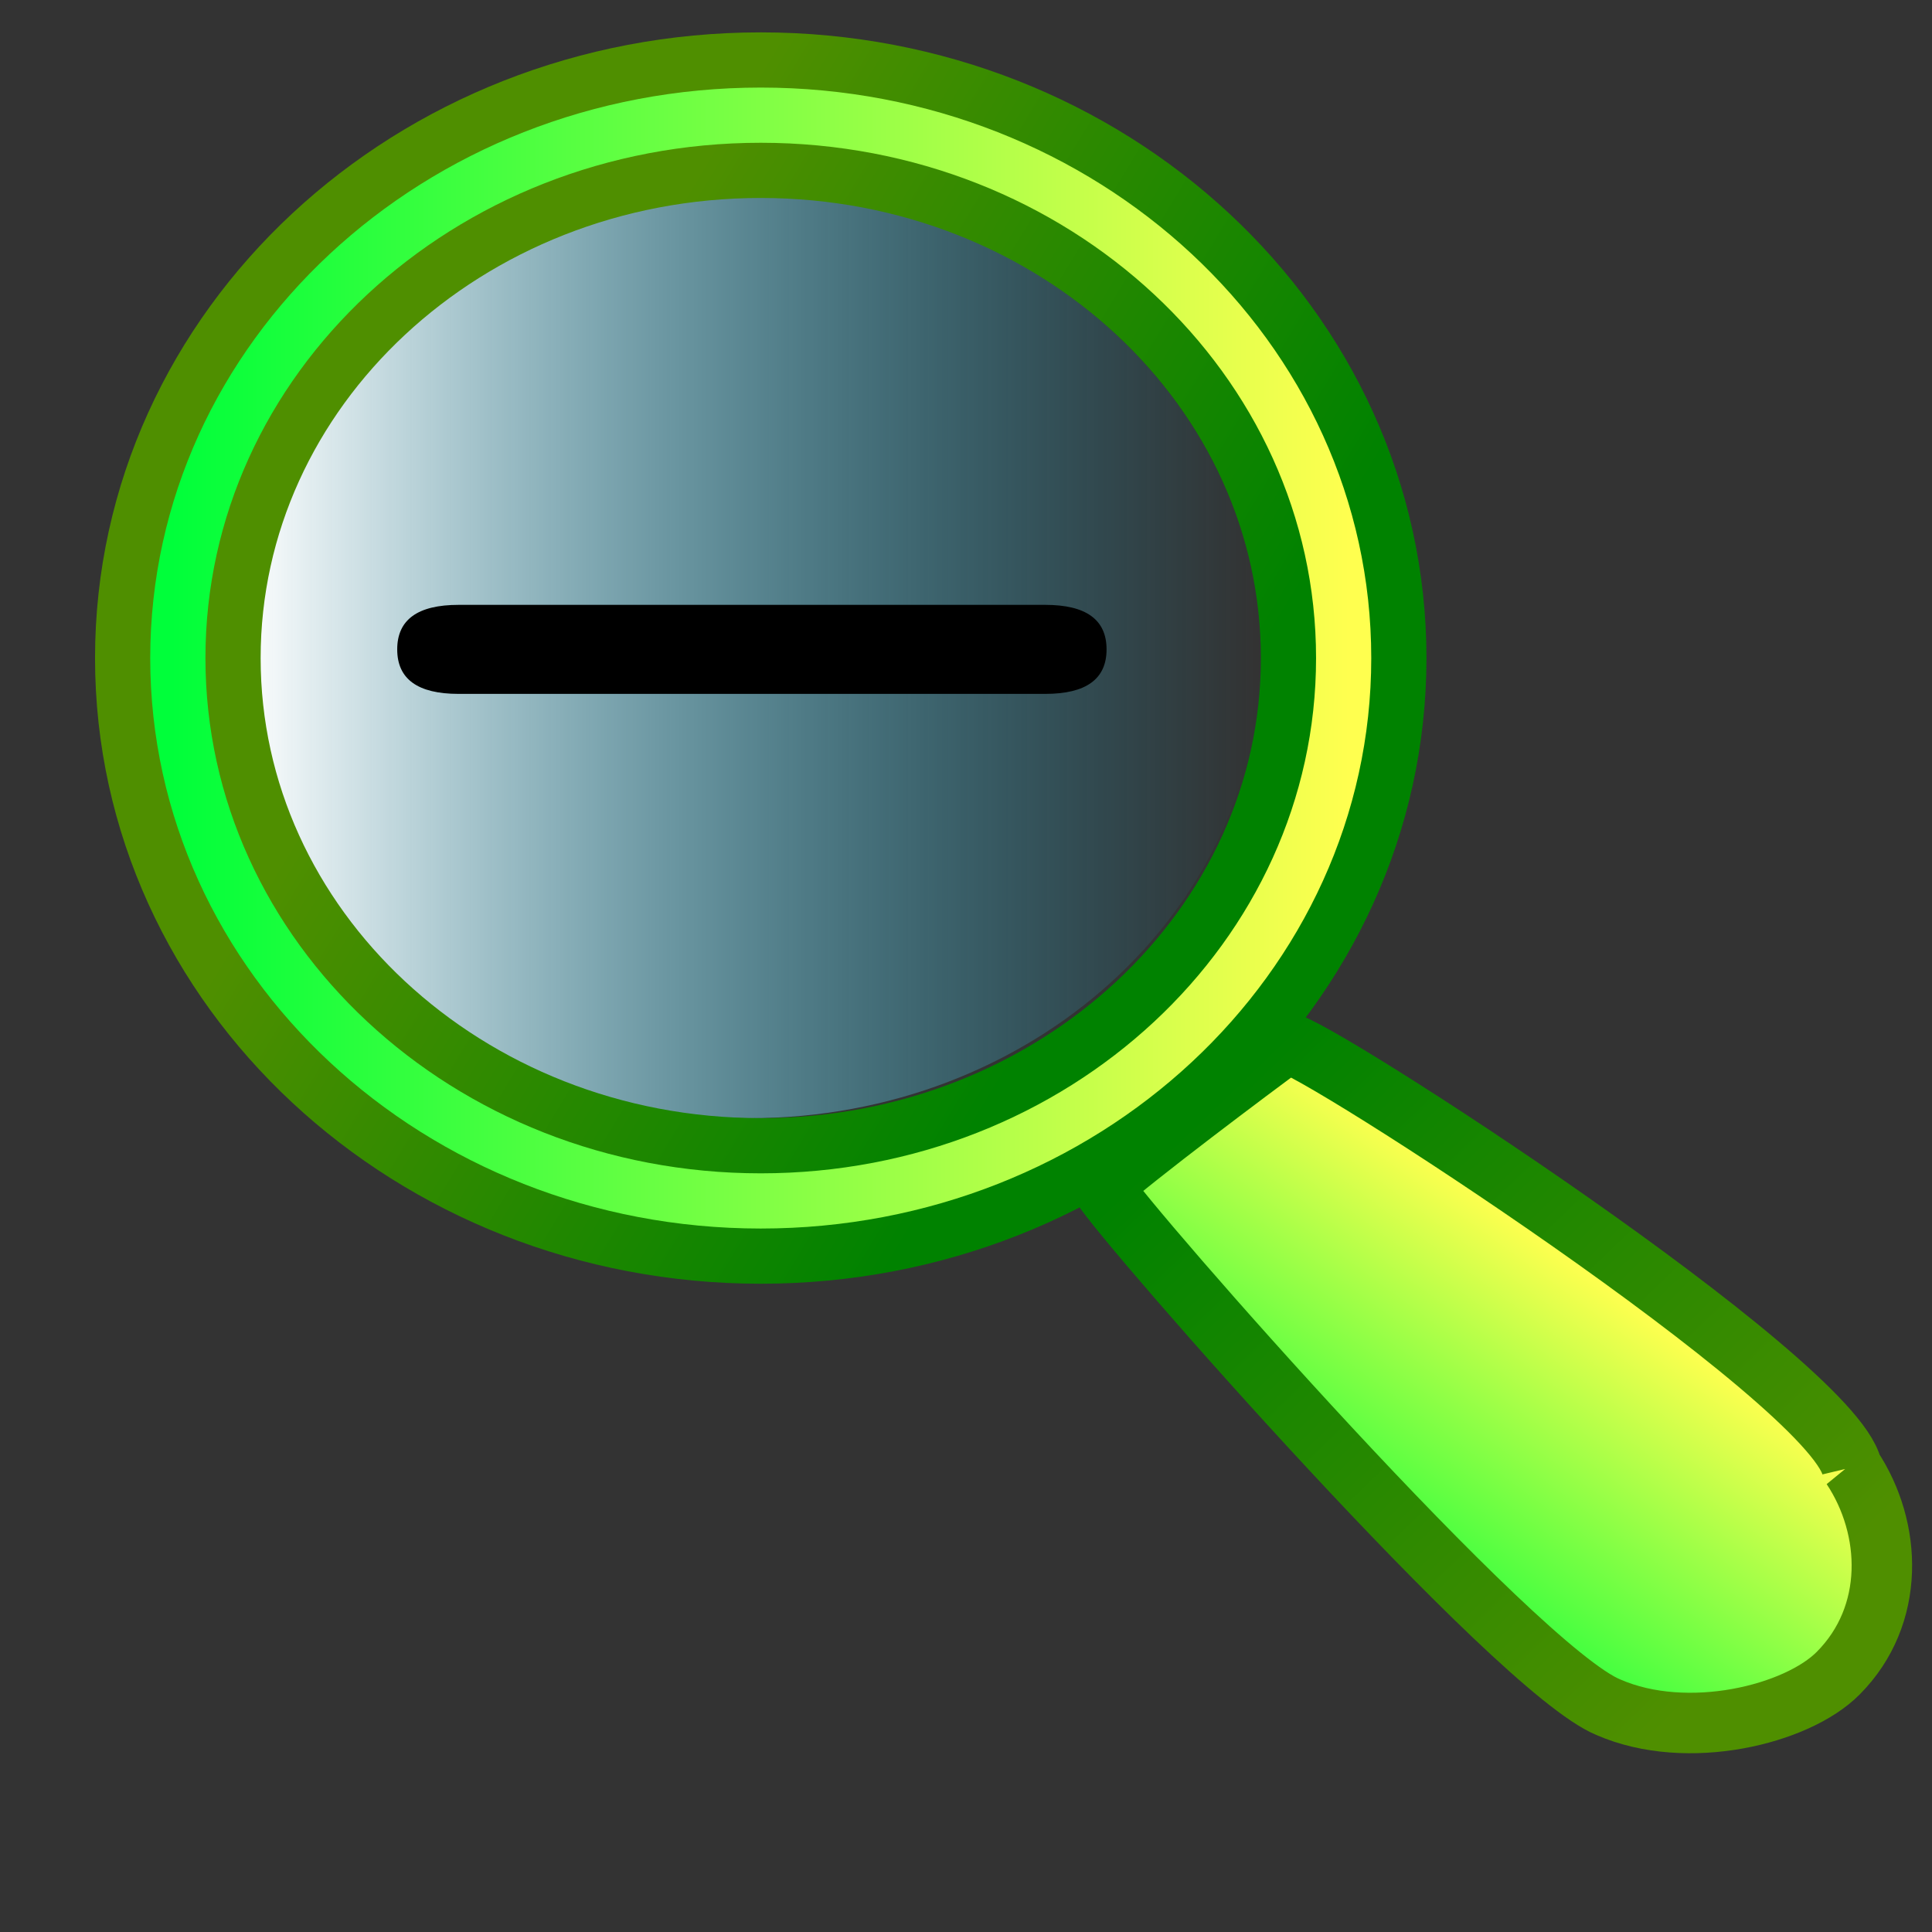
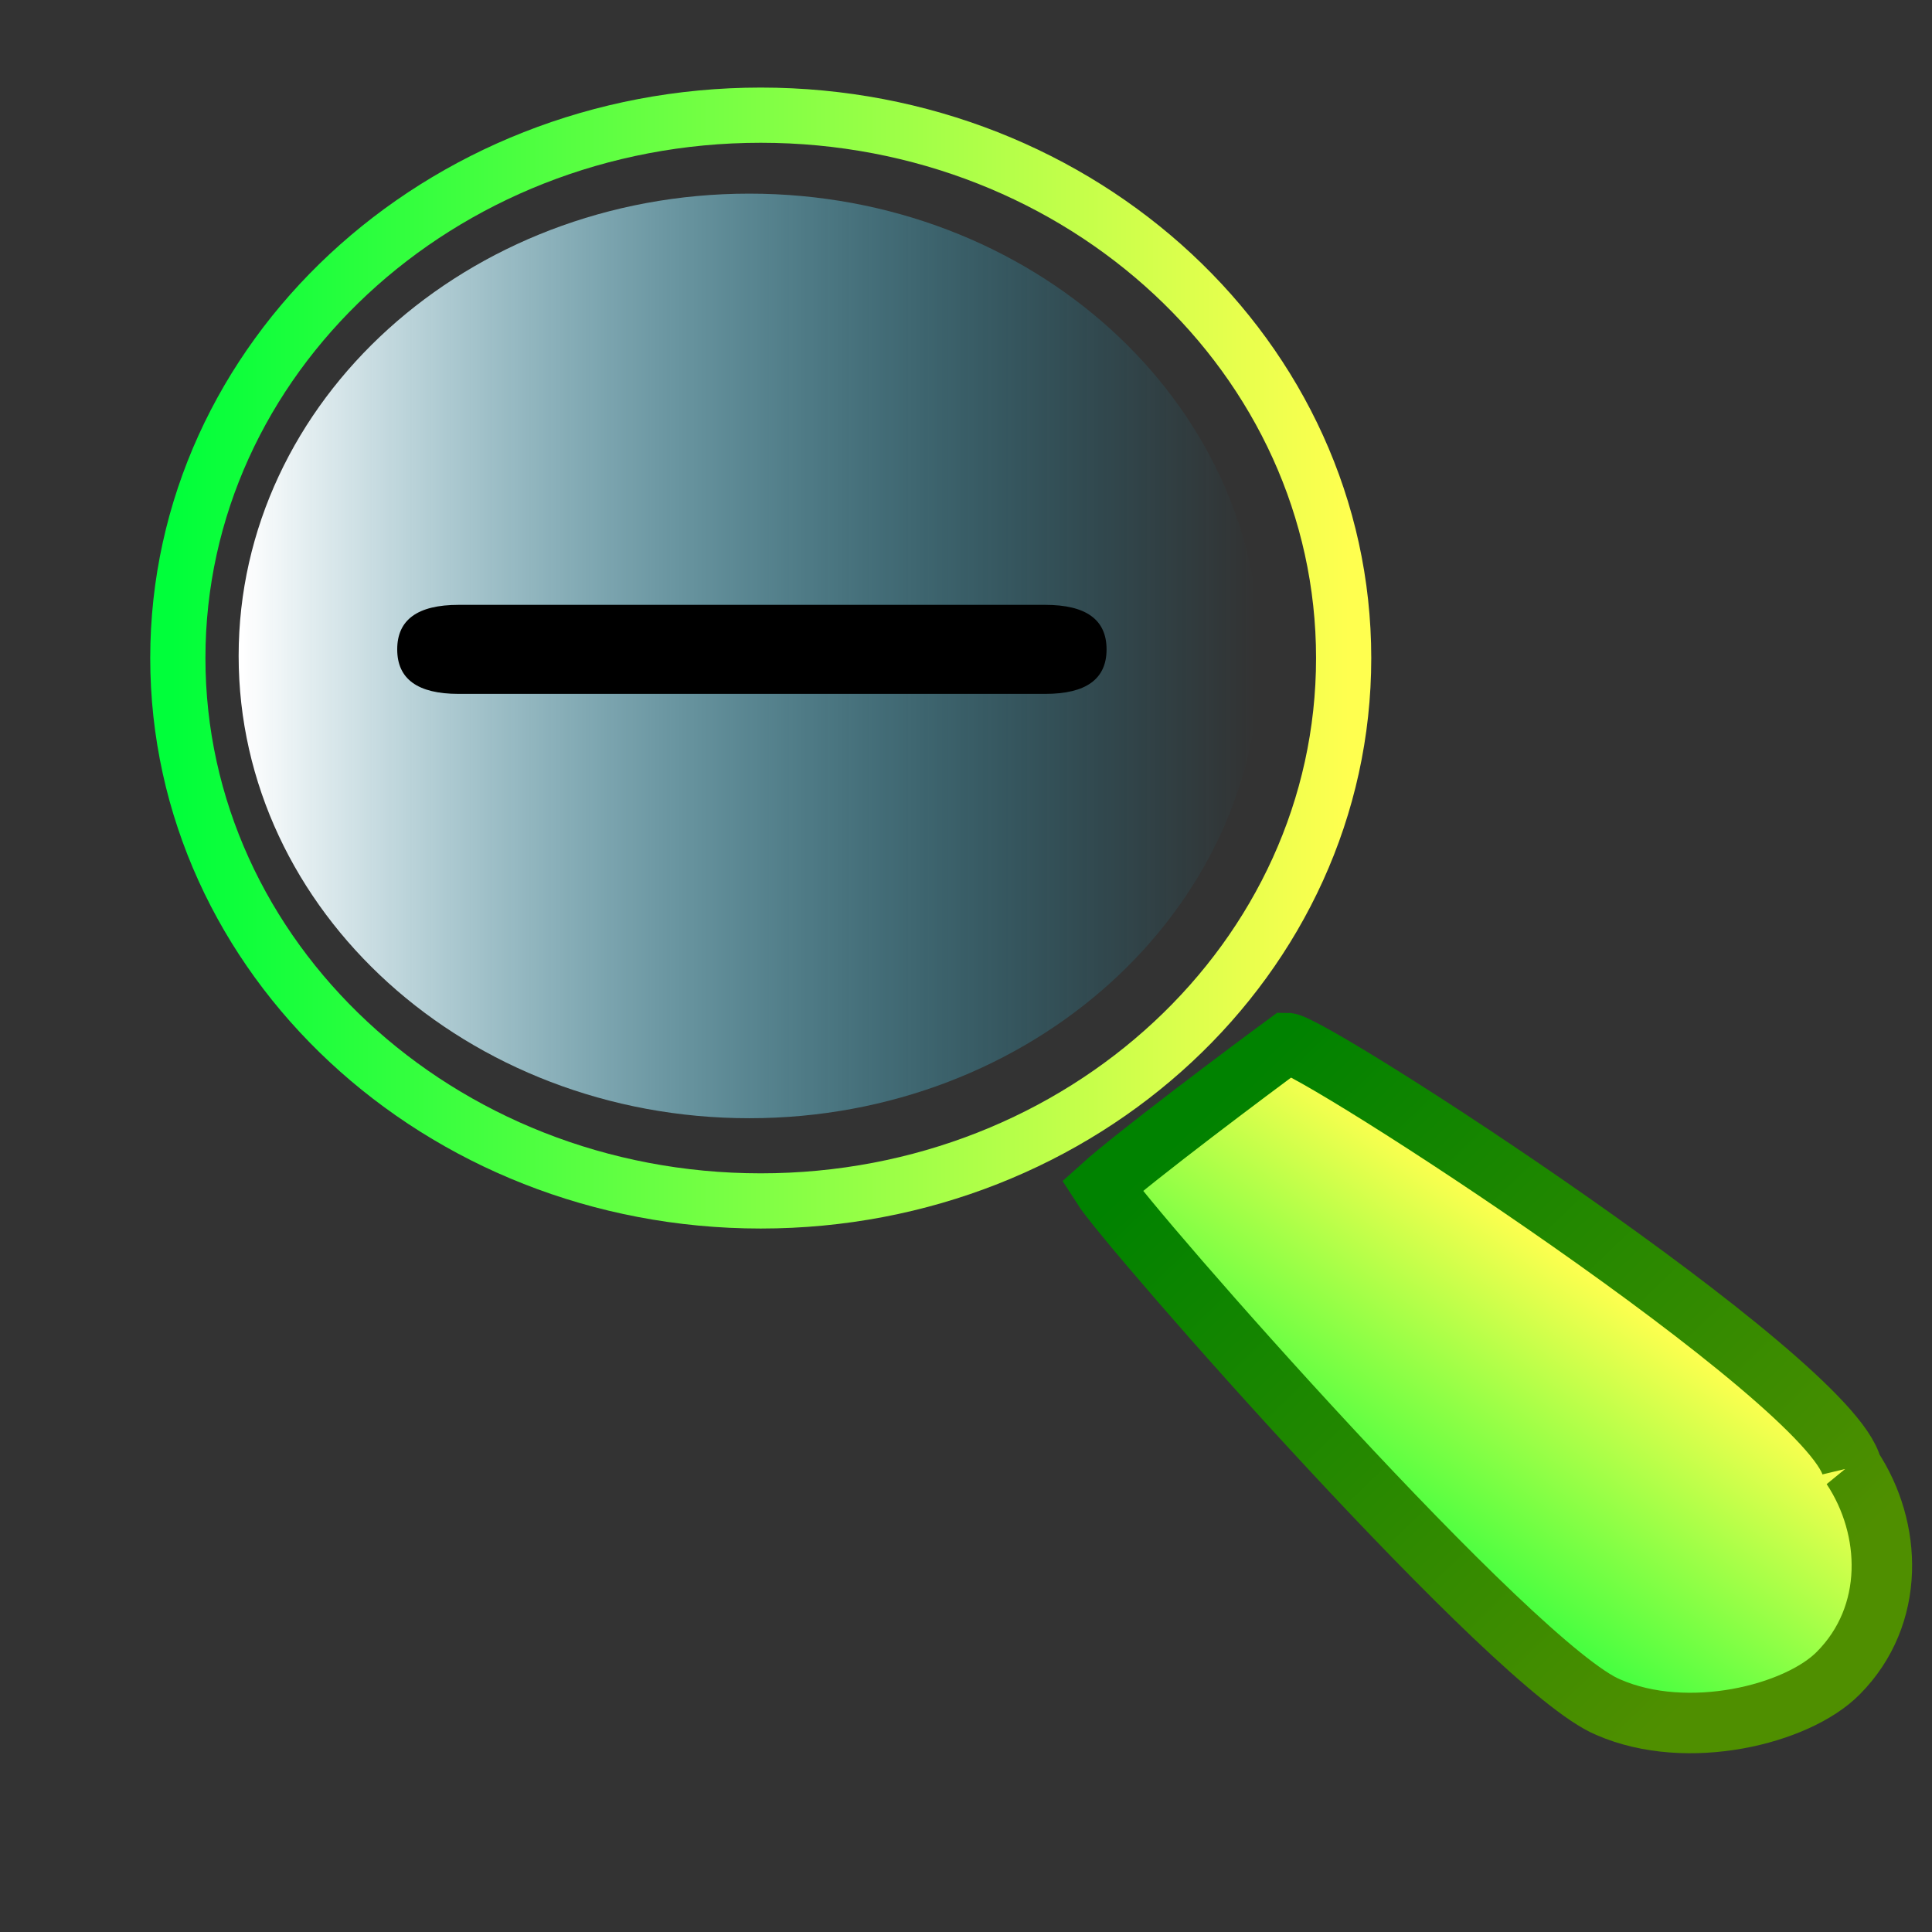
<svg xmlns="http://www.w3.org/2000/svg" xmlns:xlink="http://www.w3.org/1999/xlink" id="svg1" viewBox="0 0 437.5 437.5" version="1.0" y="0" x="0">
  <rect x="0" y="0" width="437.5" height="437.5" fill="#333333" stroke="none" />
  <defs id="defs3">
    <linearGradient id="linearGradient496">
      <stop id="stop497" style="stop-color:#00ff3a" offset="0" />
      <stop id="stop498" style="stop-color:#ffff4f" offset="1" />
    </linearGradient>
    <linearGradient id="linearGradient67">
      <stop id="stop68" style="stop-color:#4f8f00" offset="0" />
      <stop id="stop69" style="stop-color:#008200" offset="1" />
    </linearGradient>
    <linearGradient id="linearGradient62" y2="5.2029e-9" xlink:href="#linearGradient496" y1="5.2029e-9" x1="5.329e-9" />
    <linearGradient id="linearGradient66" y2=".281" xlink:href="#linearGradient496" y1=".734" x2=".558" x1=".184" />
    <linearGradient id="linearGradient71" y2=".635" xlink:href="#linearGradient67" y1=".327" x2=".848" x1=".292" />
    <linearGradient id="linearGradient75" y2=".063" xlink:href="#linearGradient67" y1=".755" x2=".164" x1=".913" />
    <linearGradient id="linearGradient79" y2="-1.3251e-8" y1="-1.3251e-8" x1="-2.9434e-9">
      <stop id="stop73" style="stop-color:#ffffff" offset="0" />
      <stop id="stop74" style="stop-color:#00b2df;stop-opacity:0" offset="1" />
    </linearGradient>
  </defs>
  <path id="path608" style="fill-rule:evenodd;fill:url(#linearGradient79)" d="m285.33 148.53c0 57.82-51.78 104.69-115.65 104.69-63.86 0-115.64-46.87-115.64-104.69-0.001-57.812 51.78-104.68 115.64-104.68 63.87 0 115.65 46.868 115.65 104.68z" />
-   <path id="path601" style="stroke:url(#linearGradient71);stroke-width:37.5;fill:none" d="m304.27 149.02c0 67.89-59.1 122.93-132 122.93-72.901 0-132-55.04-132-122.93 0.002-67.896 59.099-122.94 132-122.94 72.9 0.004 132 55.044 132 122.94z" />
  <path id="path602" style="stroke:url(#linearGradient62);stroke-width:12.5;fill:none" d="m304.27 149.02c0 67.89-59.1 122.93-132 122.93-72.901 0-132-55.04-132-122.93 0.002-67.896 59.099-122.94 132-122.94 72.9 0.004 132 55.044 132 122.94z" />
  <path id="path606" style="fill-rule:evenodd;stroke:url(#linearGradient75);stroke-width:13.694;fill:url(#linearGradient66)" d="m419.35 332.29c9.18 13.82 9.91 33.5-3.06 46.57-9.35 9.47-34.21 15.53-52.03 7.76-21.06-8.54-108.63-108.33-114.76-117.97 7.41-6.69 33.8-26.49 41.95-32.46 5.52 0 123.12 76.07 127.9 96.1z" />
  <path id="path610" d="m103.85 157.13c-9.268 0-13.9-3.36-13.9-10.08s4.632-10.08 13.9-10.08h132.84c9.26 0 13.89 3.36 13.89 10.08s-4.63 10.08-13.89 10.08h-132.84z" />
</svg>